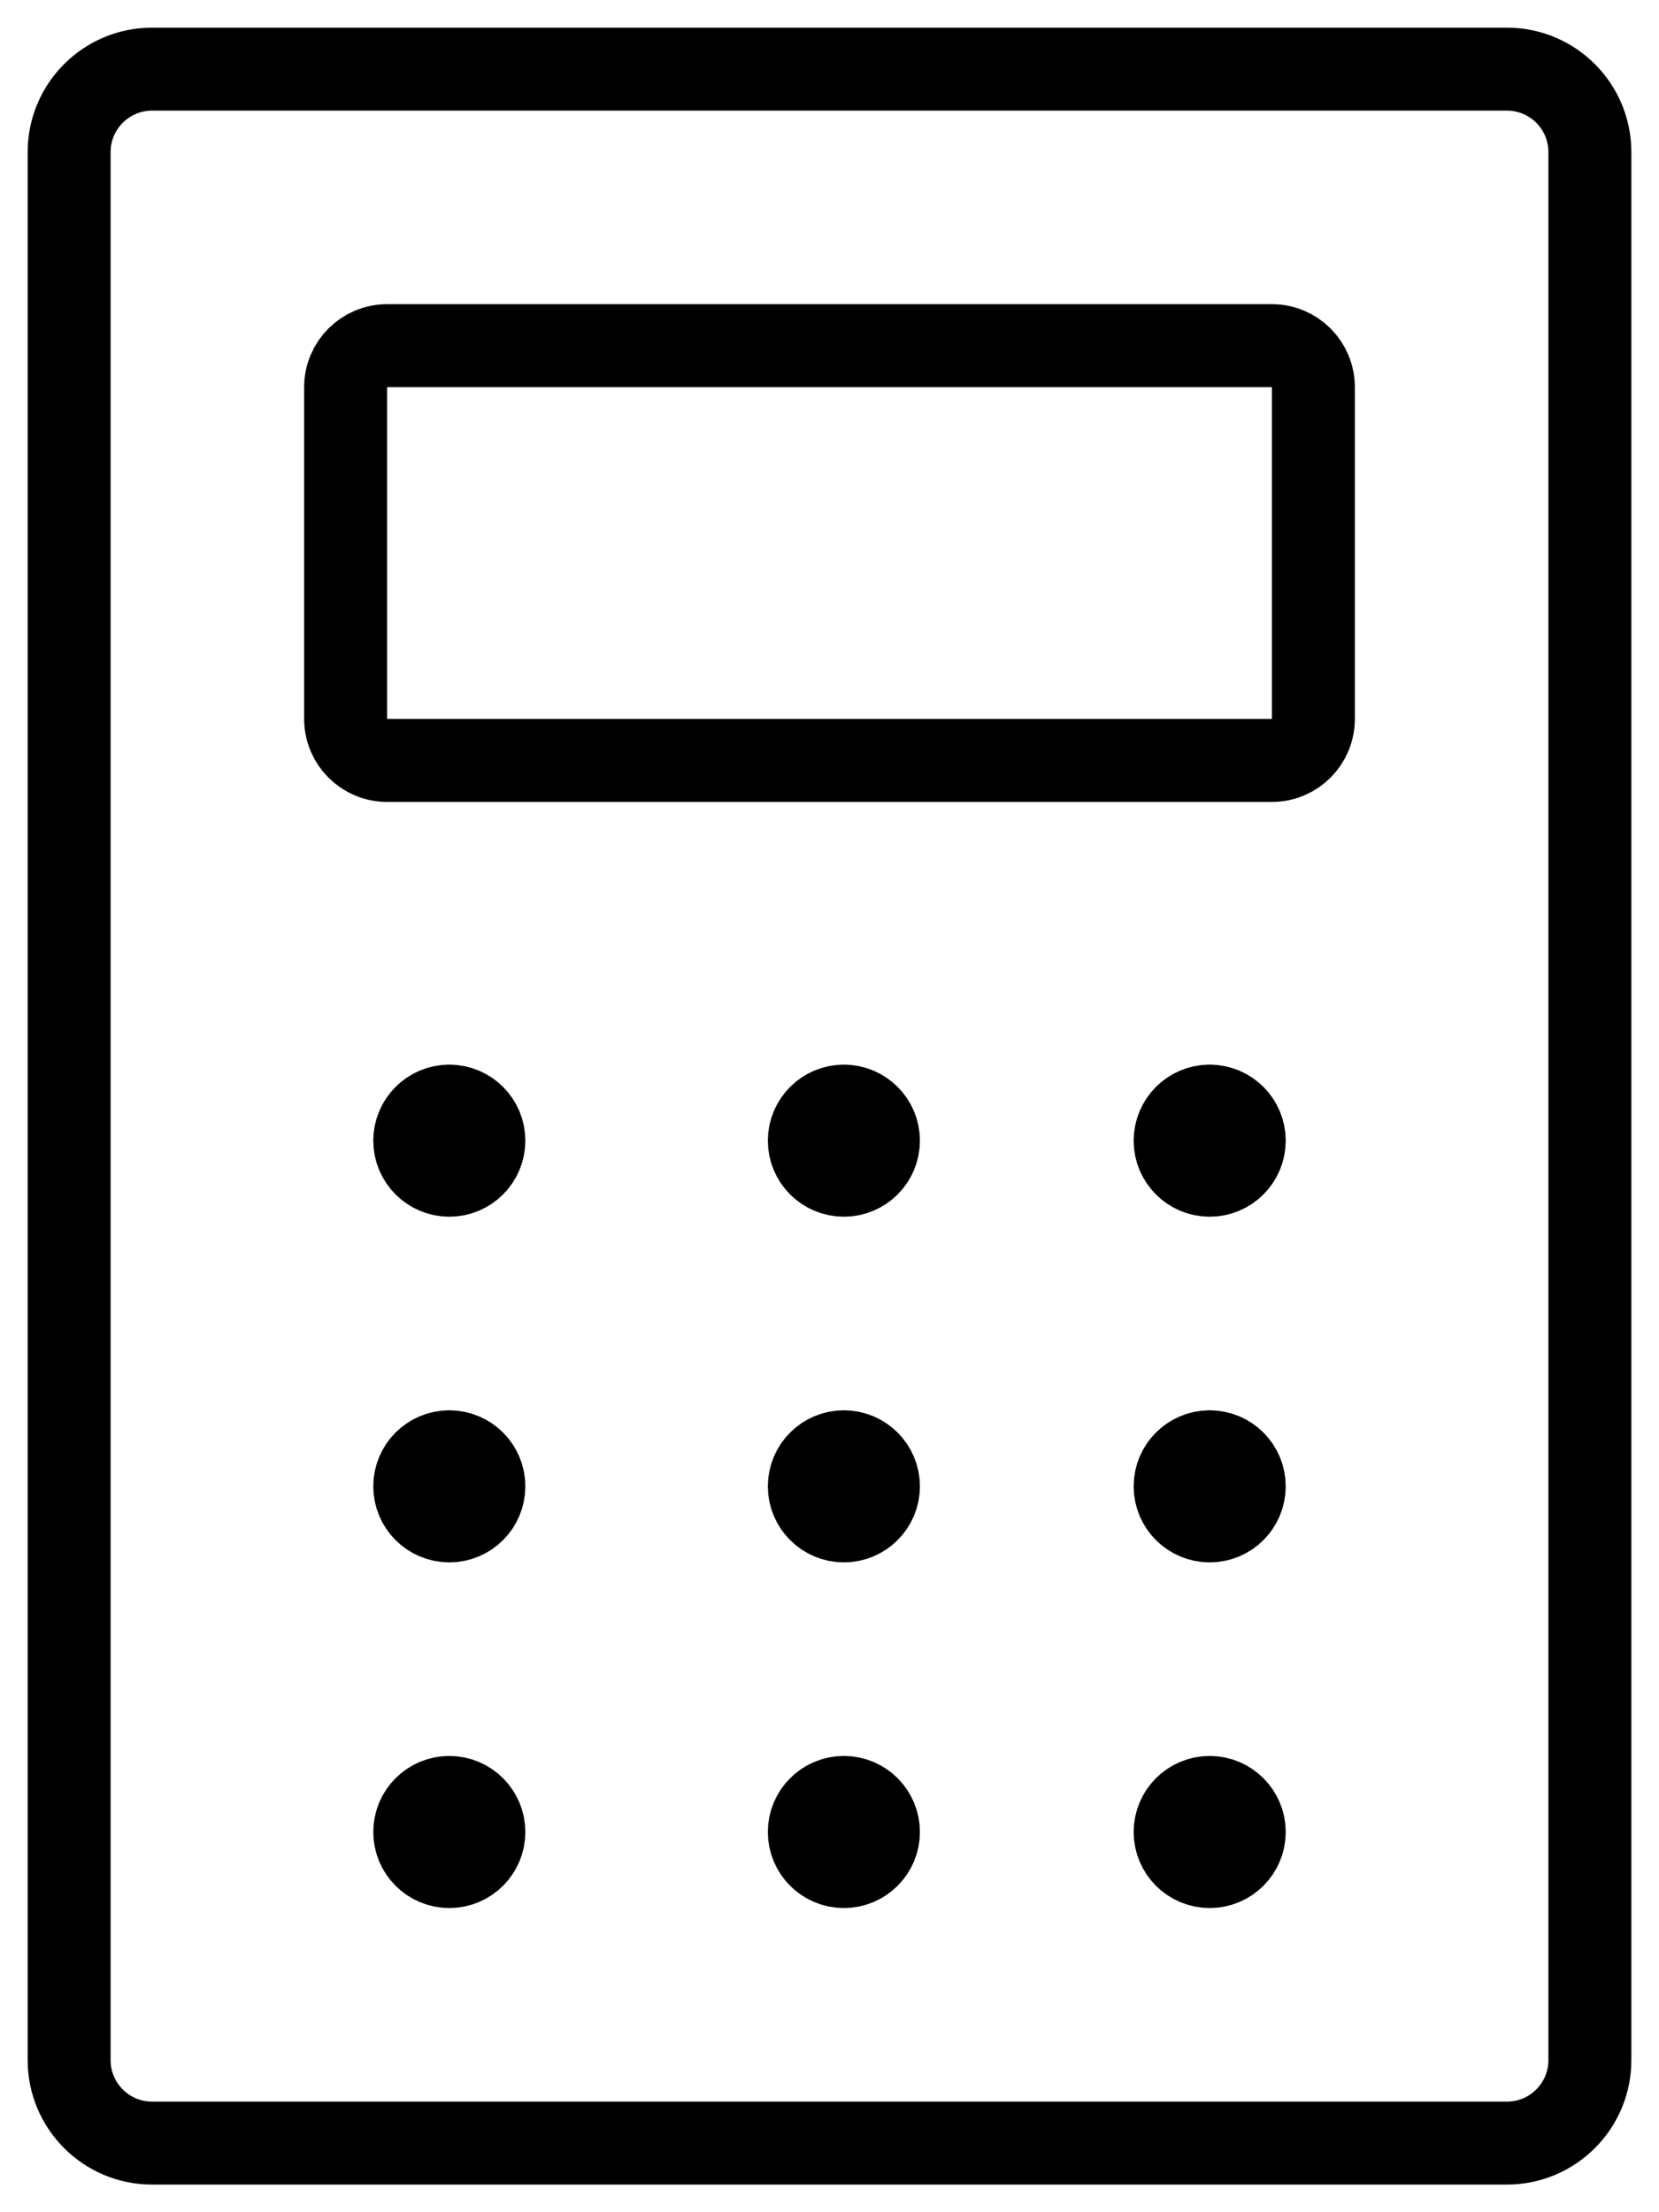
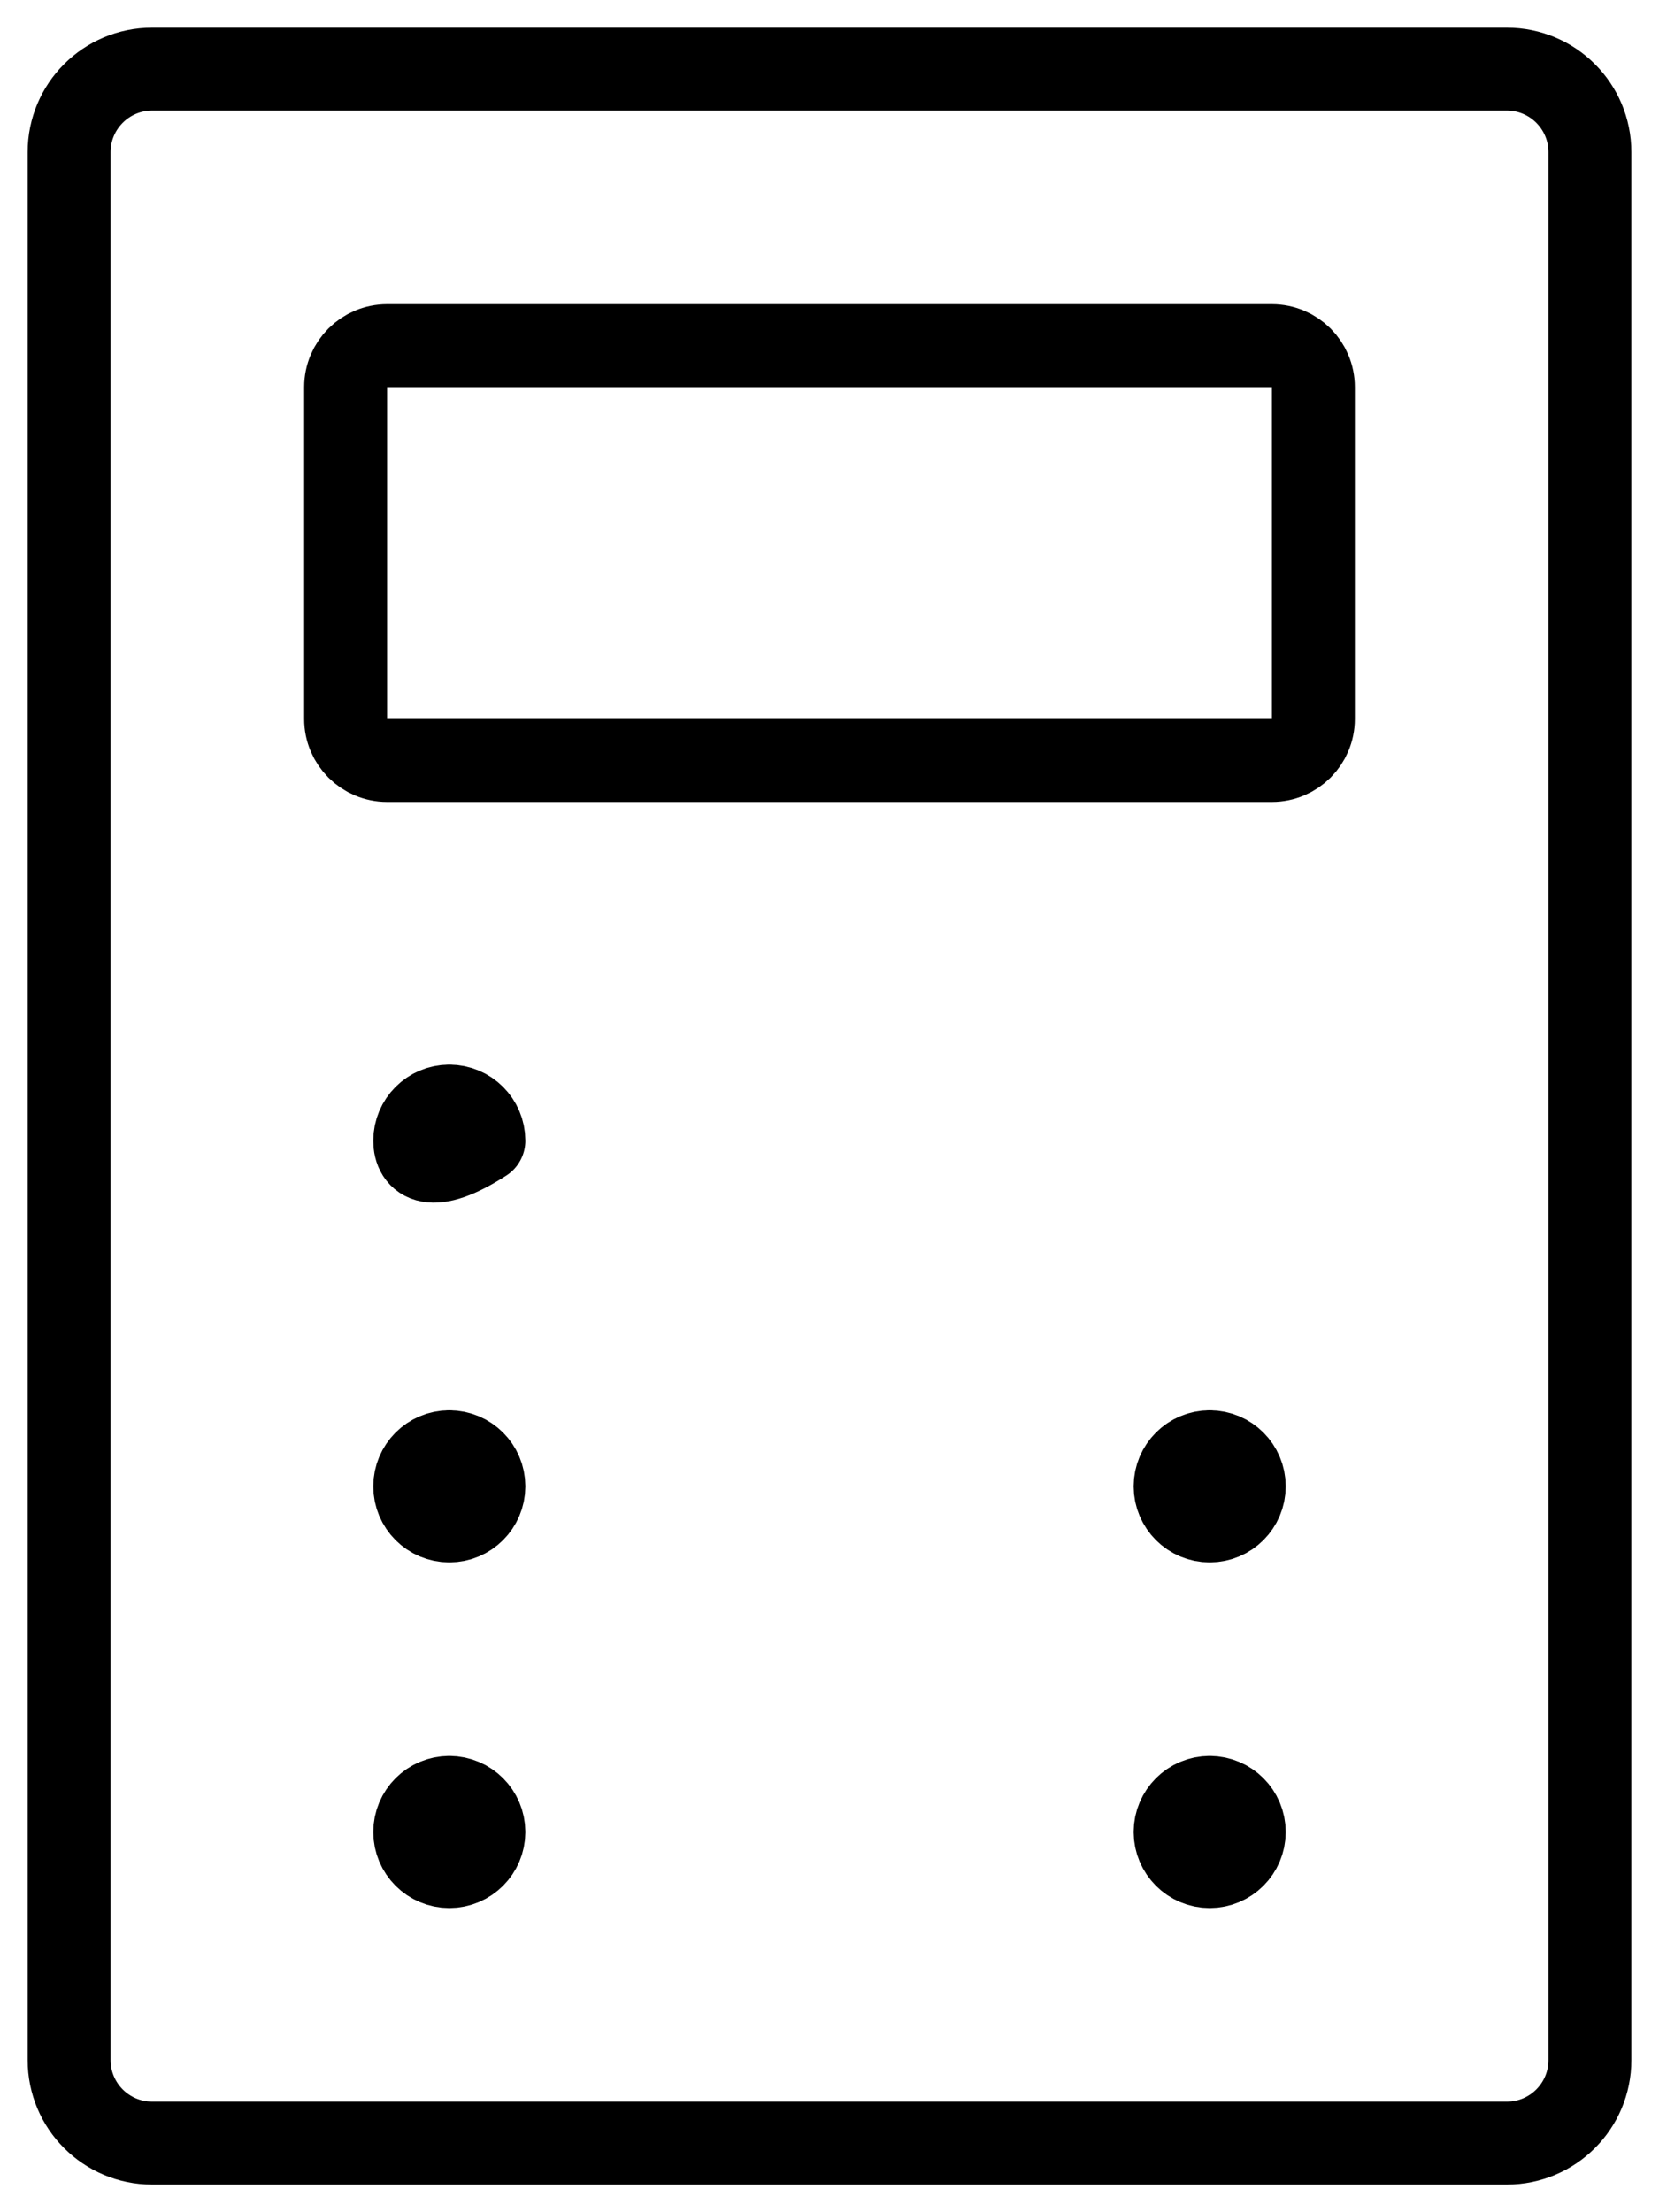
<svg xmlns="http://www.w3.org/2000/svg" width="30" height="40" viewBox="0 0 30 40" fill="none">
  <path fill-rule="evenodd" clip-rule="evenodd" d="M1.25 2.75C1.25 1.922 1.922 1.25 2.75 1.25H27.25C28.078 1.25 28.75 1.922 28.75 2.75V37.25C28.75 38.078 28.078 38.75 27.25 38.75H2.75C1.922 38.75 1.25 38.078 1.25 37.25V2.75Z" stroke="black" stroke-width="1.5" stroke-linecap="round" stroke-linejoin="round" />
  <path fill-rule="evenodd" clip-rule="evenodd" d="M6.25 7C6.25 6.586 6.586 6.25 7 6.25H23C23.414 6.25 23.75 6.586 23.75 7V13C23.75 13.414 23.414 13.75 23 13.75H7C6.586 13.75 6.25 13.414 6.25 13V7Z" stroke="black" stroke-width="1.5" stroke-linecap="round" stroke-linejoin="round" />
-   <path d="M8.125 20C8.47 20 8.75 20.28 8.75 20.625C8.75 20.97 8.47 21.25 8.125 21.25C7.78 21.25 7.5 20.97 7.5 20.625C7.5 20.28 7.78 20 8.125 20" stroke="black" stroke-width="1.5" stroke-linecap="round" stroke-linejoin="round" />
-   <path d="M15.26 20C15.605 20 15.885 20.28 15.885 20.625C15.885 20.97 15.605 21.25 15.26 21.25C14.915 21.25 14.635 20.97 14.635 20.625C14.635 20.28 14.915 20 15.26 20" stroke="black" stroke-width="1.5" stroke-linecap="round" stroke-linejoin="round" />
-   <path d="M21.875 20C22.22 20 22.5 20.28 22.5 20.625C22.5 20.97 22.22 21.25 21.875 21.25C21.53 21.25 21.25 20.97 21.25 20.625C21.25 20.28 21.53 20 21.875 20" stroke="black" stroke-width="1.5" stroke-linecap="round" stroke-linejoin="round" />
+   <path d="M8.125 20C8.47 20 8.75 20.28 8.75 20.625C7.78 21.25 7.5 20.97 7.5 20.625C7.5 20.28 7.78 20 8.125 20" stroke="black" stroke-width="1.5" stroke-linecap="round" stroke-linejoin="round" />
  <path d="M8.125 26.25C8.47 26.25 8.75 26.53 8.75 26.875C8.75 27.22 8.47 27.5 8.125 27.5C7.78 27.5 7.5 27.22 7.5 26.875C7.5 26.53 7.78 26.25 8.125 26.25" stroke="black" stroke-width="1.5" stroke-linecap="round" stroke-linejoin="round" />
-   <path d="M15.26 26.25C15.605 26.25 15.885 26.53 15.885 26.875C15.885 27.22 15.605 27.5 15.26 27.5C14.915 27.5 14.635 27.22 14.635 26.875C14.635 26.53 14.915 26.25 15.26 26.25" stroke="black" stroke-width="1.5" stroke-linecap="round" stroke-linejoin="round" />
  <path d="M21.875 26.25C22.22 26.25 22.5 26.53 22.5 26.875C22.5 27.22 22.22 27.5 21.875 27.5C21.53 27.5 21.25 27.22 21.25 26.875C21.25 26.53 21.53 26.25 21.875 26.25" stroke="black" stroke-width="1.5" stroke-linecap="round" stroke-linejoin="round" />
  <path d="M8.125 32.5C8.47 32.5 8.75 32.78 8.75 33.125C8.75 33.47 8.47 33.75 8.125 33.75C7.78 33.75 7.5 33.47 7.5 33.125C7.5 32.78 7.78 32.5 8.125 32.5" stroke="black" stroke-width="1.5" stroke-linecap="round" stroke-linejoin="round" />
-   <path d="M15.26 32.5C15.605 32.5 15.885 32.78 15.885 33.125C15.885 33.47 15.605 33.75 15.26 33.75C14.915 33.75 14.635 33.47 14.635 33.125C14.635 32.78 14.915 32.5 15.26 32.5" stroke="black" stroke-width="1.5" stroke-linecap="round" stroke-linejoin="round" />
  <path d="M21.875 32.5C22.22 32.5 22.5 32.78 22.5 33.125C22.5 33.47 22.22 33.75 21.875 33.75C21.53 33.75 21.25 33.47 21.25 33.125C21.25 32.78 21.53 32.5 21.875 32.5" stroke="black" stroke-width="1.5" stroke-linecap="round" stroke-linejoin="round" />
</svg>